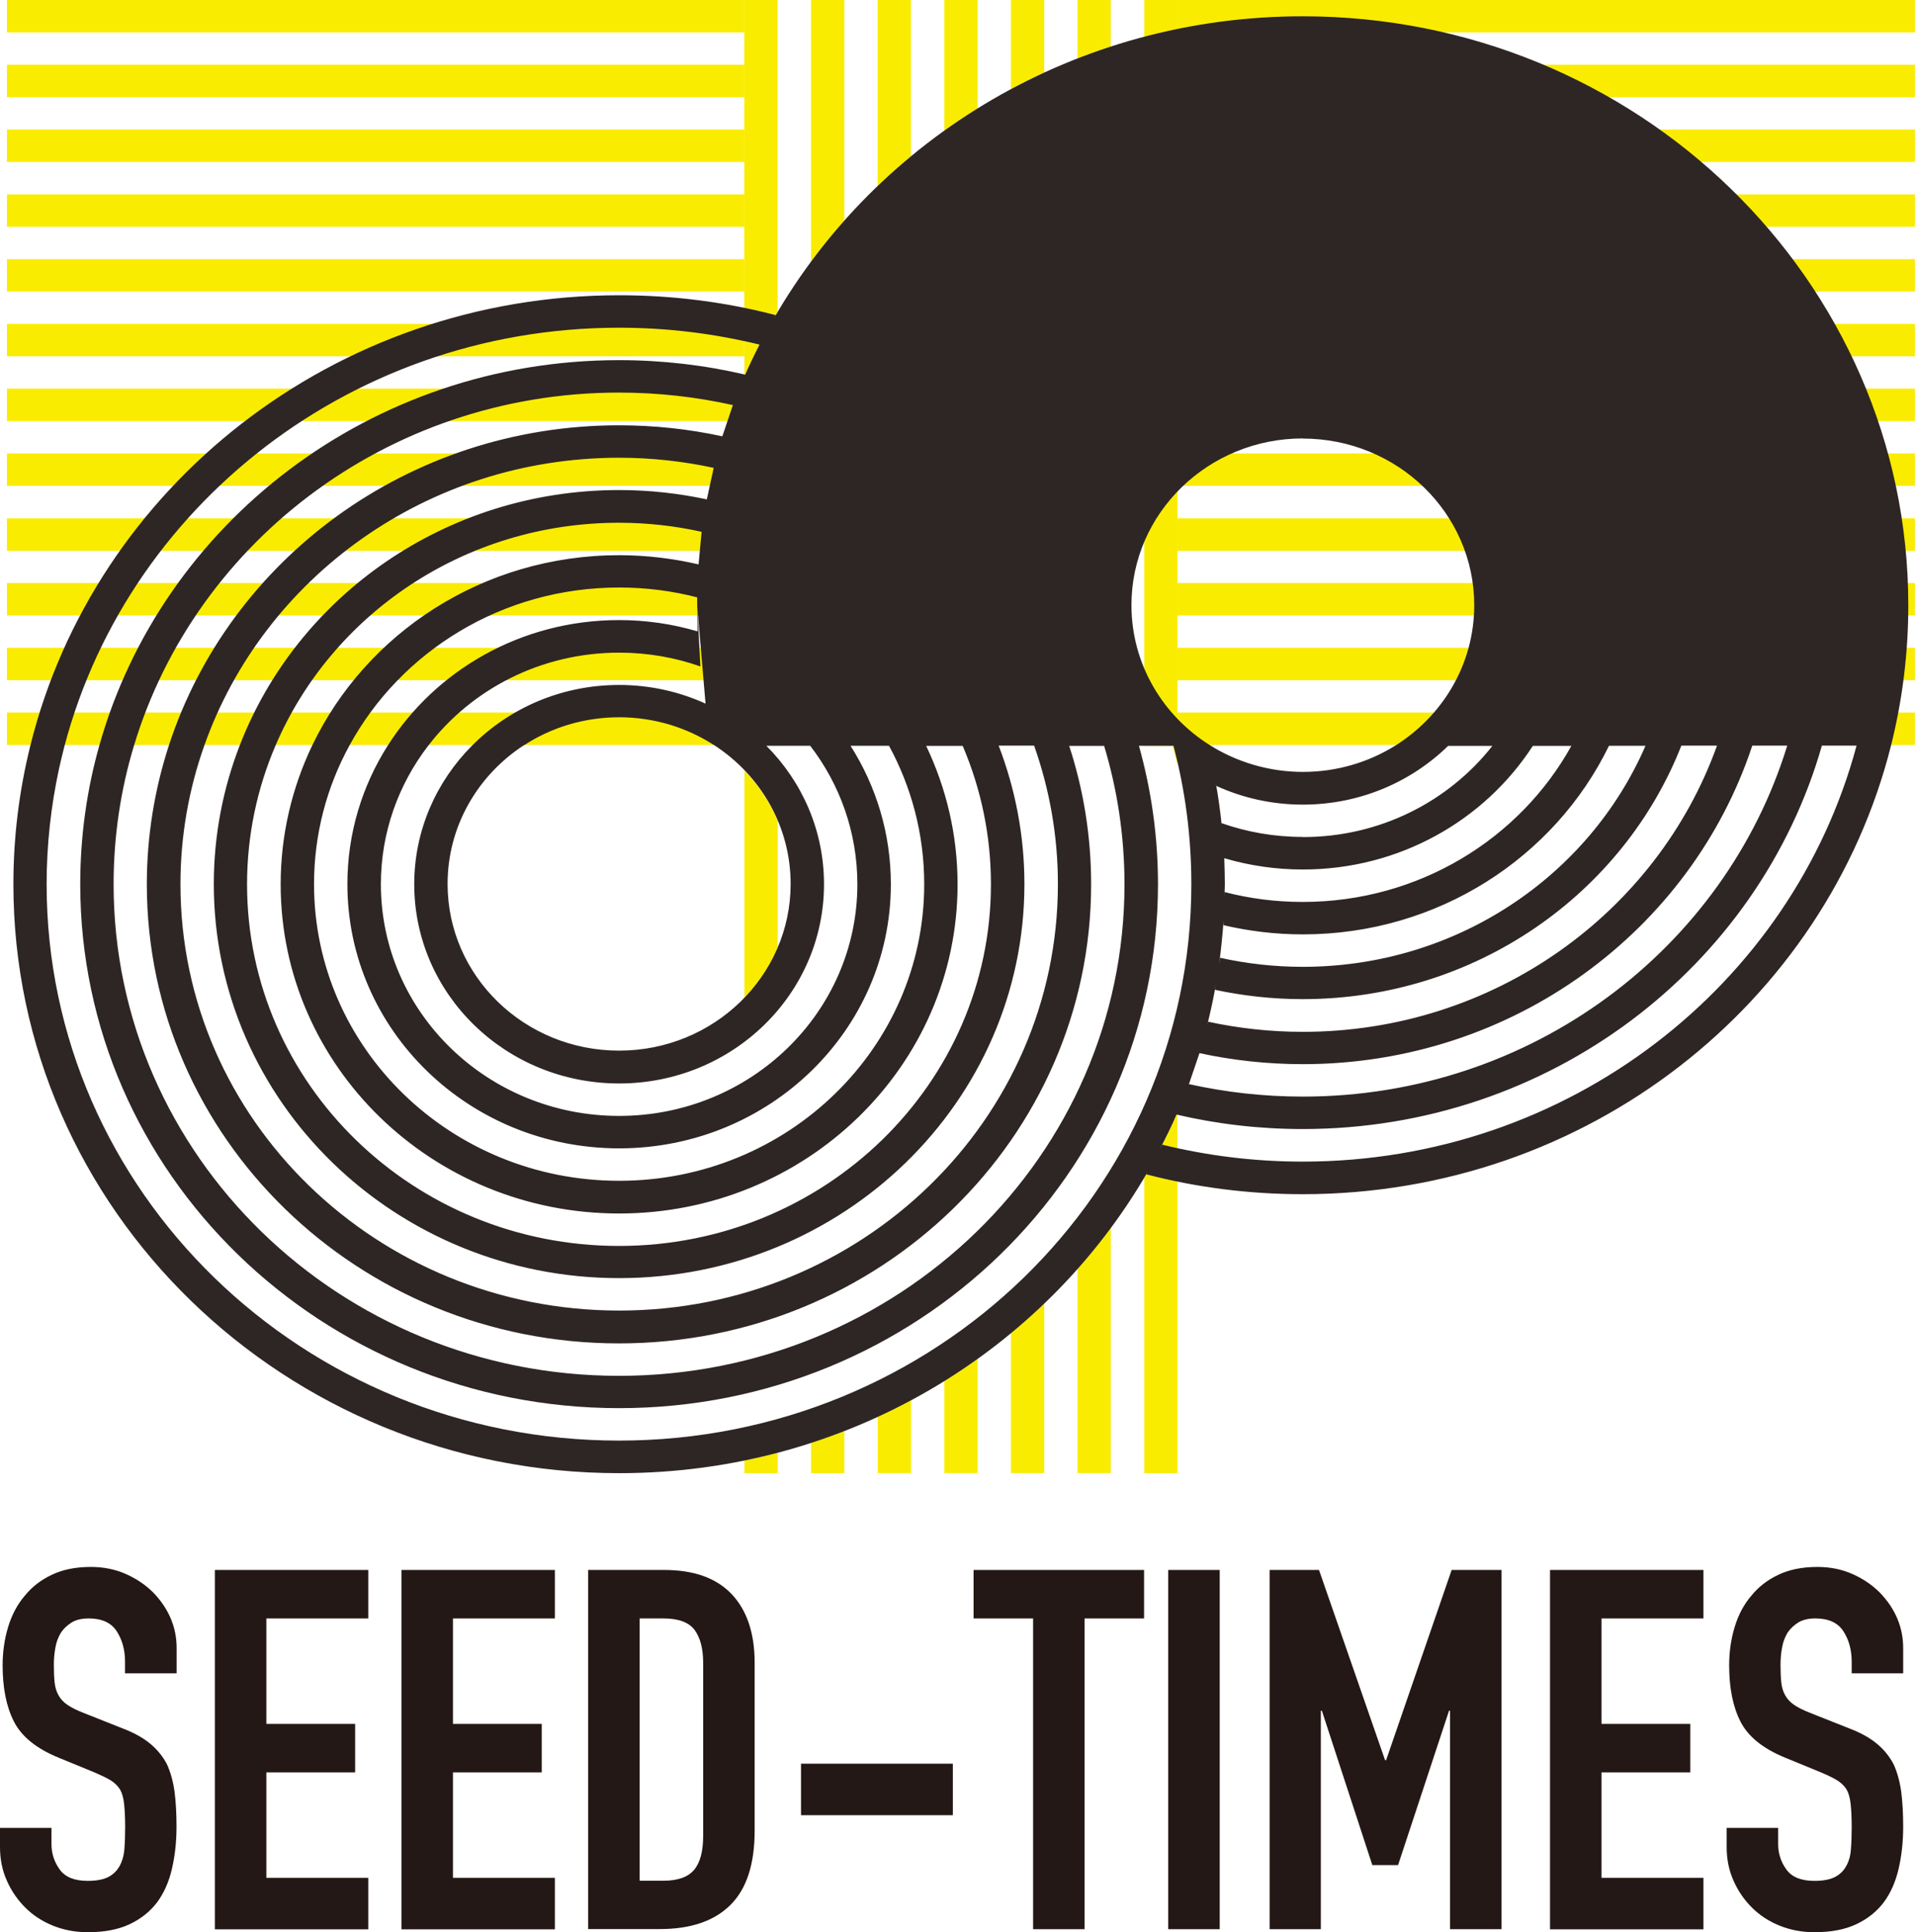
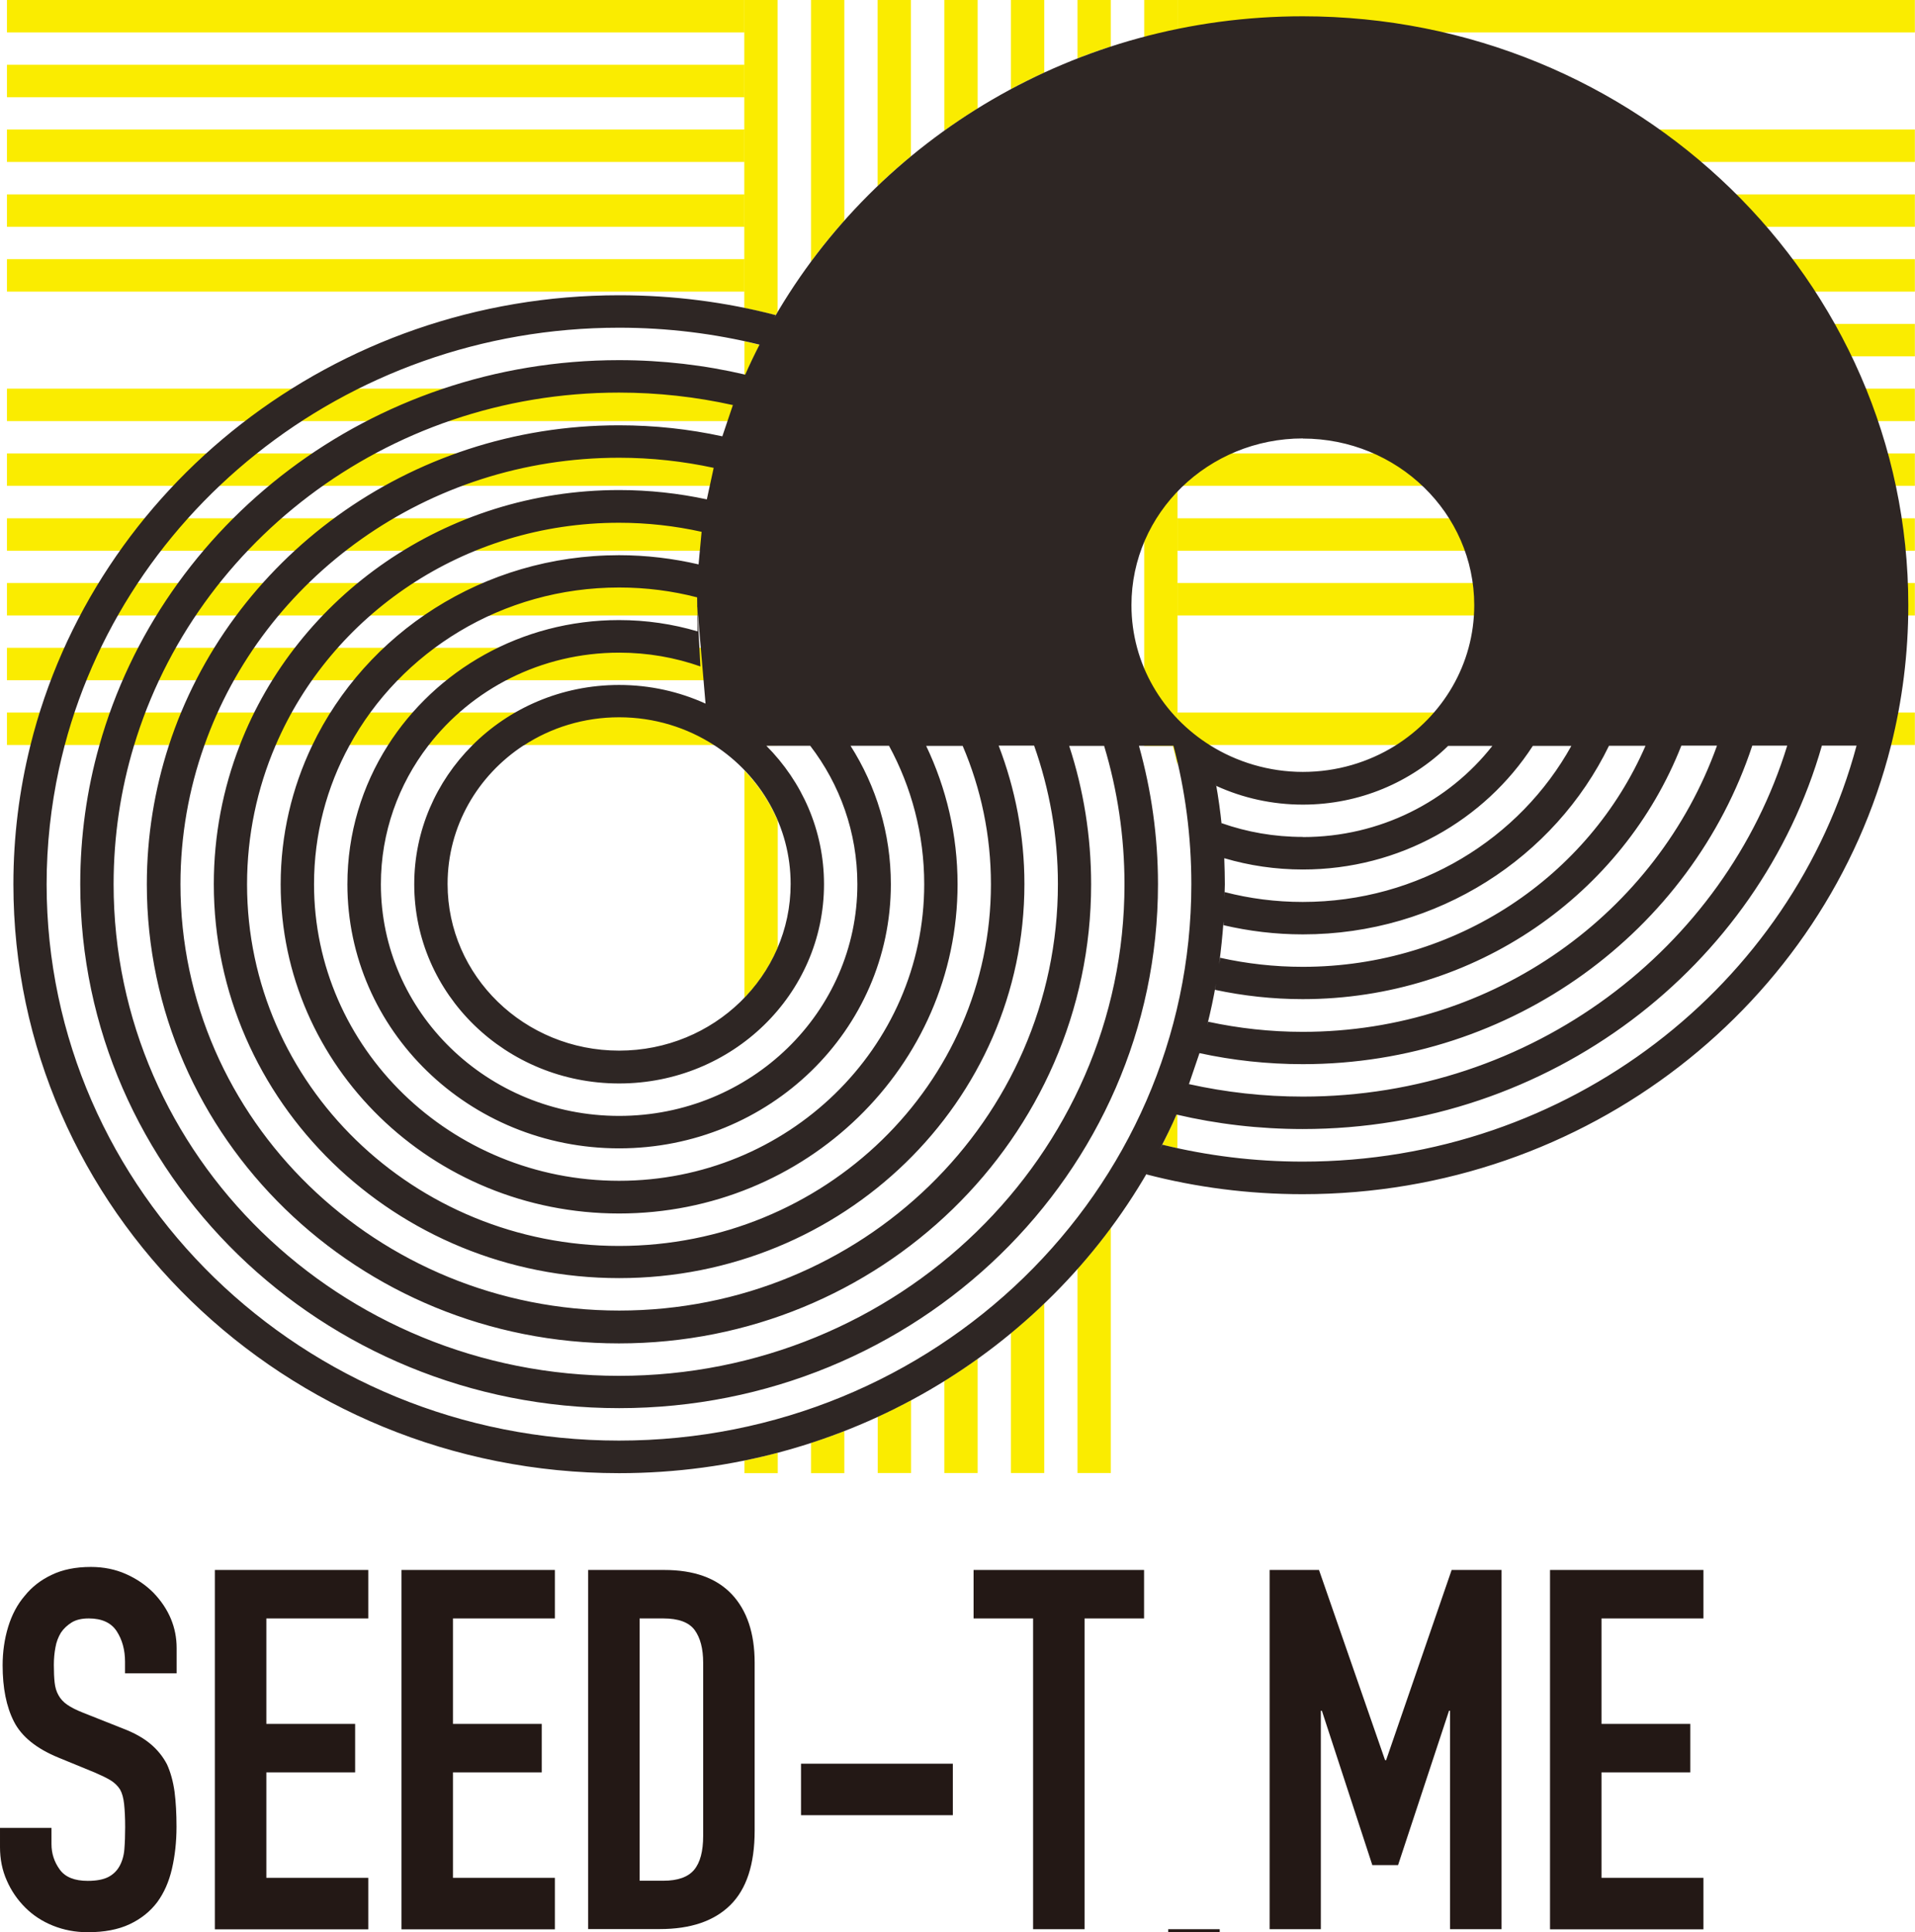
<svg xmlns="http://www.w3.org/2000/svg" id="_イヤー_1" viewBox="0 0 145.81 147.11">
  <defs>
    <style>.cls-1{fill:#fff;}.cls-2{fill:#faec00;}.cls-3{fill:#231815;}.cls-4{fill:#2e2624;}</style>
  </defs>
  <rect class="cls-1" x="-67.09" y="-38.5" width="281.62" height="229.55" />
  <g>
    <g>
      <g>
        <rect class="cls-2" x=".53" width="56.15" height="2.47" />
        <rect class="cls-2" x="89.65" width="56.15" height="2.47" />
        <rect class="cls-2" x=".53" y="4.93" width="56.15" height="2.47" />
-         <rect class="cls-2" x="89.65" y="4.93" width="56.15" height="2.47" />
        <rect class="cls-2" x="89.65" y="9.86" width="56.15" height="2.47" />
        <rect class="cls-2" x=".53" y="9.86" width="56.15" height="2.47" />
        <rect class="cls-2" x=".53" y="14.8" width="56.15" height="2.47" />
        <rect class="cls-2" x="89.65" y="14.8" width="56.15" height="2.47" />
        <rect class="cls-2" x=".53" y="19.73" width="56.15" height="2.47" />
        <rect class="cls-2" x="89.65" y="19.73" width="56.15" height="2.47" />
-         <rect class="cls-2" x=".53" y="24.66" width="56.15" height="2.47" />
        <rect class="cls-2" x="89.65" y="24.66" width="56.15" height="2.47" />
        <rect class="cls-2" x="89.65" y="29.59" width="56.15" height="2.47" />
        <rect class="cls-2" x=".53" y="29.59" width="56.15" height="2.47" />
        <rect class="cls-2" x=".53" y="34.52" width="56.15" height="2.47" />
        <rect class="cls-2" x="89.65" y="34.52" width="56.15" height="2.47" />
        <rect class="cls-2" x=".53" y="39.46" width="56.15" height="2.47" />
        <rect class="cls-2" x="89.65" y="39.46" width="56.15" height="2.47" />
        <rect class="cls-2" x=".53" y="44.39" width="56.15" height="2.47" />
        <rect class="cls-2" x="89.65" y="44.39" width="56.15" height="2.47" />
        <rect class="cls-2" x=".53" y="49.32" width="56.15" height="2.47" />
-         <rect class="cls-2" x="89.65" y="49.32" width="56.15" height="2.47" />
        <rect class="cls-2" x=".53" y="54.25" width="56.15" height="2.47" />
        <rect class="cls-2" x="89.65" y="54.25" width="56.15" height="2.47" />
        <path class="cls-2" d="M71.9,105.14v7.01h2.54v-8.7c-.82,.59-1.67,1.15-2.54,1.69Z" />
        <path class="cls-2" d="M89.3,56.79c.13,.49,.25,.98,.36,1.47V0h-2.54V56.79h2.18Z" />
        <path class="cls-2" d="M76.97,101.5v10.65h2.54v-12.92c-.82,.78-1.66,1.54-2.54,2.26Z" />
        <path class="cls-2" d="M82.04,96.6v15.55h2.54v-18.68c-.8,1.08-1.64,2.12-2.54,3.13Z" />
-         <path class="cls-2" d="M87.28,89.41l.14-.25c-.1,.17-.2,.33-.3,.5v22.5h2.54v-22.21c-.8-.16-1.59-.34-2.37-.54Z" />
        <path class="cls-2" d="M89.65,87.42v-2.54s-.04,0-.07-.01v-.02c-.39,.9-.82,1.79-1.27,2.66l.19-.35c.38,.09,.76,.18,1.15,.26Z" />
        <path class="cls-2" d="M64.29,16.8V0h-2.54V19.92c.8-1.08,1.64-2.12,2.54-3.13Z" />
        <path class="cls-2" d="M69.36,11.9V0h-2.54V14.16c.82-.78,1.66-1.54,2.54-2.26Z" />
        <path class="cls-2" d="M74.44,8.26V0h-2.54V9.95c.82-.59,1.67-1.15,2.54-1.69Z" />
        <path class="cls-2" d="M79.51,5.53V0h-2.54V6.79c.83-.45,1.68-.87,2.54-1.26Z" />
        <path class="cls-2" d="M84.58,3.55V0h-2.54V4.45c.83-.33,1.68-.63,2.54-.9Z" />
        <polygon class="cls-2" points="59.22 56.78 58.35 56.78 58.36 56.79 59.22 56.79 59.22 56.78" />
        <path class="cls-2" d="M56.68,25.98v2.54s.04,0,.07,.01v.03c.33-.78,.7-1.55,1.09-2.31h0c-.38-.09-.76-.18-1.15-.27Z" />
        <path class="cls-2" d="M59.05,23.99l-.13,.24c.09-.16,.2-.33,.29-.49V0h-2.54V23.45c.8,.16,1.59,.34,2.37,.54Z" />
        <path class="cls-2" d="M56.68,75.98c1.07-1.11,1.93-2.41,2.54-3.84v-9.64c-.6-1.43-1.47-2.73-2.54-3.84v17.32Z" />
        <path class="cls-2" d="M56.71,111.19h-.03v.97h2.54v-1.56h0c-.83,.22-1.66,.42-2.5,.59Z" />
        <path class="cls-2" d="M61.75,109.85v2.31h2.54v-3.21c-.83,.33-1.68,.63-2.54,.9Z" />
        <path class="cls-2" d="M66.83,107.87v4.28h2.54v-5.55c-.83,.45-1.68,.87-2.54,1.26Z" />
      </g>
      <path class="cls-4" d="M99.2,1.24c-17.31,0-32.38,9.28-40.27,22.99l.13-.24c-3.8-.99-7.79-1.51-11.91-1.51C25.41,22.48,7.19,37.1,2.31,56.77h0c-.84,3.38-1.29,6.91-1.29,10.55,0,24.76,20.65,44.84,46.12,44.84,17.32,0,32.39-9.28,40.28-23l-.14,.25c3.8,.99,7.79,1.51,11.91,1.51,21.68,0,39.85-14.54,44.79-34.14h0c.86-3.43,1.32-7.01,1.32-10.7,0-24.76-20.65-44.84-46.12-44.84Zm-7.87,78.94c2.53,.55,5.16,.84,7.87,.84,16.01,0,29.57-10.18,34.22-24.25h2.66c-4.74,15.45-19.45,26.72-36.88,26.72-2.98,0-5.88-.33-8.67-.95l-.02,.05m40.22-25.81c-4.55,12.68-16.95,21.78-31.54,21.78-2.47,0-4.88-.27-7.2-.77l-.07,.25c.26-1.04,.49-2.1,.67-3.17l-.08,.49c2.15,.46,4.39,.71,6.68,.71,13.17,0,24.4-8.02,28.83-19.3h2.71Zm-5.44,0c-4.29,9.89-14.36,16.83-26.1,16.83-2.16,0-4.27-.24-6.29-.69l-.08,.5c.15-1.08,.26-2.17,.34-3.27v.29c1.93,.45,3.95,.7,6.04,.7,10.3,0,19.18-5.87,23.31-14.36h2.79Zm-5.64,0c-3.92,7.08-11.61,11.89-20.46,11.89-2.06,0-4.05-.26-5.94-.75l-.02,.49c0-.36,.03-.72,.03-1.09,0-.63-.02-1.25-.04-1.87h0s0-.07,0-.11c1.89,.56,3.9,.86,5.98,.86,7.38,0,13.85-3.76,17.51-9.41h2.95Zm-20.46,6.94c-2.17,0-4.25-.37-6.18-1.05l.02,.22c-.11-1.09-.26-2.17-.45-3.23l.04,.18c2,.91,4.23,1.42,6.58,1.42,4.32,0,8.23-1.71,11.06-4.47h3.37c-3.32,4.22-8.54,6.94-14.42,6.94Zm0-30.33c7.21,0,13.06,5.68,13.06,12.69,0,4.5-2.41,8.44-6.03,10.7-2.03,1.26-4.44,1.99-7.02,1.99s-5.06-.76-7.1-2.05c.03,.02,.05,.04,.08,.05-3.63-2.25-6.03-6.2-6.03-10.7,0-7.01,5.85-12.69,13.06-12.69Zm-44.19-.17c-2.53-.55-5.16-.84-7.87-.84-16.07,0-29.68,10.25-34.28,24.4h0c-1.08,3.33-1.67,6.87-1.67,10.55,0,19.3,16.09,34.95,35.95,34.95s35.95-15.65,35.95-34.95c0-3.67-.58-7.21-1.67-10.54h2.66c1.01,3.34,1.55,6.88,1.55,10.54,0,20.67-17.23,37.42-38.49,37.42S8.65,87.98,8.65,67.32c0-3.66,.54-7.2,1.55-10.55-.08,.27-.15,.54-.23,.8,4.41-15.94,19.37-27.68,37.16-27.68,2.98,0,5.88,.33,8.67,.95,0-.02,.01-.03,.02-.05m-15.95,25.97h0c2.08-1.36,4.58-2.15,7.27-2.15s5.18,.79,7.26,2.14v.01h.02c3.49,2.28,5.78,6.15,5.78,10.54,0,7.01-5.85,12.69-13.06,12.69s-13.06-5.68-13.06-12.69c0-4.4,2.3-8.27,5.79-10.55Zm13.95-18.74c-2.15-.46-4.39-.71-6.68-.71-13.22,0-24.5,8.09-28.89,19.45h0c-1.27,3.28-1.97,6.83-1.97,10.55,0,16.57,13.82,30,30.86,30s30.86-13.43,30.86-30c0-3.71-.7-7.26-1.96-10.54h2.7c1.17,3.31,1.81,6.85,1.81,10.54,0,17.94-14.96,32.47-33.4,32.47S13.74,85.25,13.74,67.32c0-3.69,.64-7.24,1.81-10.54,4.5-12.76,16.94-21.93,31.59-21.93,2.47,0,4.88,.27,7.2,.77m-1.15,7.35c-1.94-.45-3.97-.7-6.05-.7-10.36,0-19.28,5.94-23.38,14.51h0c-1.53,3.21-2.39,6.78-2.39,10.55,0,13.84,11.54,25.06,25.77,25.06s25.77-11.22,25.77-25.06c0-3.77-.86-7.33-2.39-10.54h2.78c1.39,3.25,2.15,6.8,2.15,10.54,0,15.2-12.68,27.53-28.32,27.53s-28.32-12.33-28.32-27.53c0-3.74,.77-7.3,2.16-10.55h0c4.26-9.97,14.36-16.98,26.16-16.98,2.16,0,4.27,.24,6.29,.69m-.31,7.58c-1.89-.56-3.9-.86-5.98-.86-7.45,0-13.97,3.83-17.61,9.56h0c-1.95,3.07-3.07,6.68-3.07,10.55,0,11.11,9.26,20.11,20.69,20.11s20.69-9,20.69-20.11c0-3.87-1.12-7.47-3.07-10.54h2.93c1.71,3.15,2.68,6.73,2.68,10.54,0,12.47-10.4,22.58-23.23,22.58s-23.23-10.11-23.23-22.58c0-3.81,.97-7.4,2.69-10.55h0c3.9-7.16,11.63-12.04,20.54-12.04,2.06,0,4.05,.26,5.94,.75m0,.6,.64,7.49c-2-.91-4.23-1.42-6.58-1.42-4.4,0-8.37,1.77-11.2,4.62h0c-2.72,2.73-4.4,6.45-4.4,10.55,0,8.38,6.98,15.17,15.6,15.17s15.6-6.79,15.6-15.17c0-4.1-1.67-7.81-4.39-10.54h3.34c2.26,2.94,3.59,6.59,3.59,10.54,0,9.74-8.12,17.64-18.14,17.64s-18.14-7.9-18.14-17.64c0-3.95,1.34-7.6,3.6-10.54,3.31-4.31,8.59-7.09,14.55-7.09,2.17,0,4.25,.37,6.18,1.05M4.92,56.77c-.15,.59-.29,1.18-.42,1.77,.13-.6,.27-1.19,.42-1.77Zm42.21,52.91c-24.07,0-43.58-18.97-43.58-42.36,0-3.01,.33-5.94,.94-8.77C8.66,39.36,26.17,24.95,47.14,24.95c3.69,0,7.27,.45,10.69,1.29h0c-.39,.76-.76,1.53-1.1,2.31v-.03c-3.07-.72-6.29-1.1-9.6-1.1-18.91,0-34.81,12.43-39.57,29.35h0c-.95,3.36-1.45,6.9-1.45,10.55,0,22.03,18.37,39.89,41.03,39.89s41.03-17.86,41.03-39.89c0-3.65-.51-7.18-1.45-10.54h2.63c.89,3.37,1.36,6.9,1.36,10.54,0,23.4-19.51,42.36-43.58,42.36Zm52.06-21.24c-3.69,0-7.27-.45-10.69-1.29l-.19,.35c.45-.87,.89-1.75,1.28-2.66v.02c3.07,.72,6.29,1.1,9.6,1.1,18.85,0,34.72-12.36,39.53-29.19h2.64c-4.88,18.22-21.91,31.67-42.17,31.67Z" />
    </g>
    <g>
      <path class="cls-3" d="M13.44,127.4h-3.92v-.88c0-.9-.21-1.67-.63-2.32-.42-.65-1.13-.98-2.13-.98-.54,0-.97,.1-1.31,.31-.33,.21-.6,.46-.81,.77-.2,.33-.35,.71-.42,1.13-.08,.42-.12,.86-.12,1.33,0,.54,.02,.99,.06,1.34,.04,.36,.13,.68,.29,.96,.15,.28,.38,.53,.67,.73,.29,.2,.7,.41,1.21,.61l3,1.19c.87,.33,1.57,.72,2.11,1.17,.54,.45,.96,.97,1.27,1.56,.28,.61,.47,1.31,.58,2.09,.1,.78,.15,1.67,.15,2.67,0,1.15-.12,2.22-.35,3.21-.23,.99-.6,1.82-1.11,2.52-.54,.72-1.24,1.28-2.11,1.69-.87,.41-1.93,.61-3.19,.61-.95,0-1.83-.17-2.65-.5-.82-.33-1.52-.79-2.11-1.38-.59-.59-1.06-1.27-1.4-2.05-.35-.78-.52-1.63-.52-2.55v-1.46H3.92v1.23c0,.72,.21,1.36,.63,1.94,.42,.58,1.13,.86,2.13,.86,.67,0,1.18-.1,1.56-.29,.37-.19,.66-.47,.86-.83,.2-.36,.33-.79,.37-1.29,.04-.5,.06-1.06,.06-1.67,0-.72-.03-1.31-.08-1.77-.05-.46-.15-.83-.31-1.11-.18-.28-.42-.51-.71-.69-.29-.18-.69-.37-1.17-.58l-2.8-1.15c-1.69-.69-2.82-1.61-3.4-2.75-.58-1.14-.86-2.57-.86-4.28,0-1.02,.14-2,.42-2.92,.28-.92,.7-1.72,1.27-2.38,.54-.67,1.22-1.2,2.05-1.59,.83-.4,1.82-.6,2.98-.6,.97,0,1.86,.18,2.67,.54,.81,.36,1.5,.83,2.09,1.42,1.18,1.23,1.77,2.64,1.77,4.22v1.92Z" />
      <path class="cls-3" d="M16.36,146.88v-27.35h11.68v3.69h-7.76v8.03h6.76v3.69h-6.76v8.03h7.76v3.92h-11.68Z" />
      <path class="cls-3" d="M30.57,146.88v-27.35h11.68v3.69h-7.76v8.03h6.76v3.69h-6.76v8.03h7.76v3.92h-11.68Z" />
      <path class="cls-3" d="M44.78,146.88v-27.35h5.8c2.25,0,3.96,.61,5.13,1.84,1.16,1.23,1.75,2.97,1.75,5.22v12.79c0,2.56-.62,4.45-1.86,5.67-1.24,1.22-3.03,1.82-5.36,1.82h-5.45Zm3.92-23.66v19.97h1.81c1.1,0,1.88-.28,2.34-.83,.46-.55,.69-1.41,.69-2.59v-13.17c0-1.08-.22-1.91-.65-2.5-.44-.59-1.23-.88-2.38-.88h-1.81Z" />
      <path class="cls-3" d="M60.99,138.2v-3.92h11.56v3.92h-11.56Z" />
      <path class="cls-3" d="M78.66,146.88v-23.66h-4.53v-3.69h12.98v3.69h-4.53v23.66h-3.92Z" />
-       <path class="cls-3" d="M88.95,146.88v-27.35h3.92v27.35h-3.92Z" />
+       <path class="cls-3" d="M88.95,146.88h3.92v27.35h-3.92Z" />
      <path class="cls-3" d="M96.67,146.88v-27.35h3.76l5.03,14.48h.08l4.99-14.48h3.8v27.35h-3.92v-16.63h-.08l-3.88,11.75h-1.96l-3.84-11.75h-.08v16.63h-3.92Z" />
      <path class="cls-3" d="M118.02,146.88v-27.35h11.68v3.69h-7.76v8.03h6.76v3.69h-6.76v8.03h7.76v3.92h-11.68Z" />
-       <path class="cls-3" d="M144.91,127.4h-3.92v-.88c0-.9-.21-1.67-.63-2.32-.42-.65-1.13-.98-2.13-.98-.54,0-.97,.1-1.31,.31-.33,.21-.6,.46-.81,.77-.2,.33-.35,.71-.42,1.13-.08,.42-.12,.86-.12,1.33,0,.54,.02,.99,.06,1.34,.04,.36,.13,.68,.29,.96,.15,.28,.38,.53,.67,.73,.29,.2,.7,.41,1.21,.61l3,1.19c.87,.33,1.57,.72,2.11,1.17,.54,.45,.96,.97,1.27,1.56,.28,.61,.47,1.31,.58,2.09,.1,.78,.15,1.67,.15,2.67,0,1.15-.12,2.22-.35,3.21-.23,.99-.6,1.82-1.11,2.52-.54,.72-1.24,1.28-2.11,1.69-.87,.41-1.93,.61-3.19,.61-.95,0-1.83-.17-2.65-.5-.82-.33-1.52-.79-2.11-1.38-.59-.59-1.06-1.27-1.4-2.05-.35-.78-.52-1.63-.52-2.55v-1.46h3.92v1.23c0,.72,.21,1.36,.63,1.94,.42,.58,1.13,.86,2.13,.86,.67,0,1.18-.1,1.56-.29,.37-.19,.66-.47,.86-.83,.2-.36,.33-.79,.36-1.29,.04-.5,.06-1.06,.06-1.67,0-.72-.03-1.31-.08-1.77-.05-.46-.15-.83-.31-1.11-.18-.28-.42-.51-.71-.69-.29-.18-.68-.37-1.17-.58l-2.8-1.15c-1.69-.69-2.82-1.61-3.4-2.75-.58-1.14-.86-2.57-.86-4.28,0-1.02,.14-2,.42-2.92,.28-.92,.7-1.72,1.27-2.38,.54-.67,1.22-1.2,2.05-1.59,.83-.4,1.82-.6,2.98-.6,.97,0,1.86,.18,2.67,.54,.81,.36,1.5,.83,2.09,1.42,1.18,1.23,1.77,2.64,1.77,4.22v1.92Z" />
    </g>
  </g>
</svg>